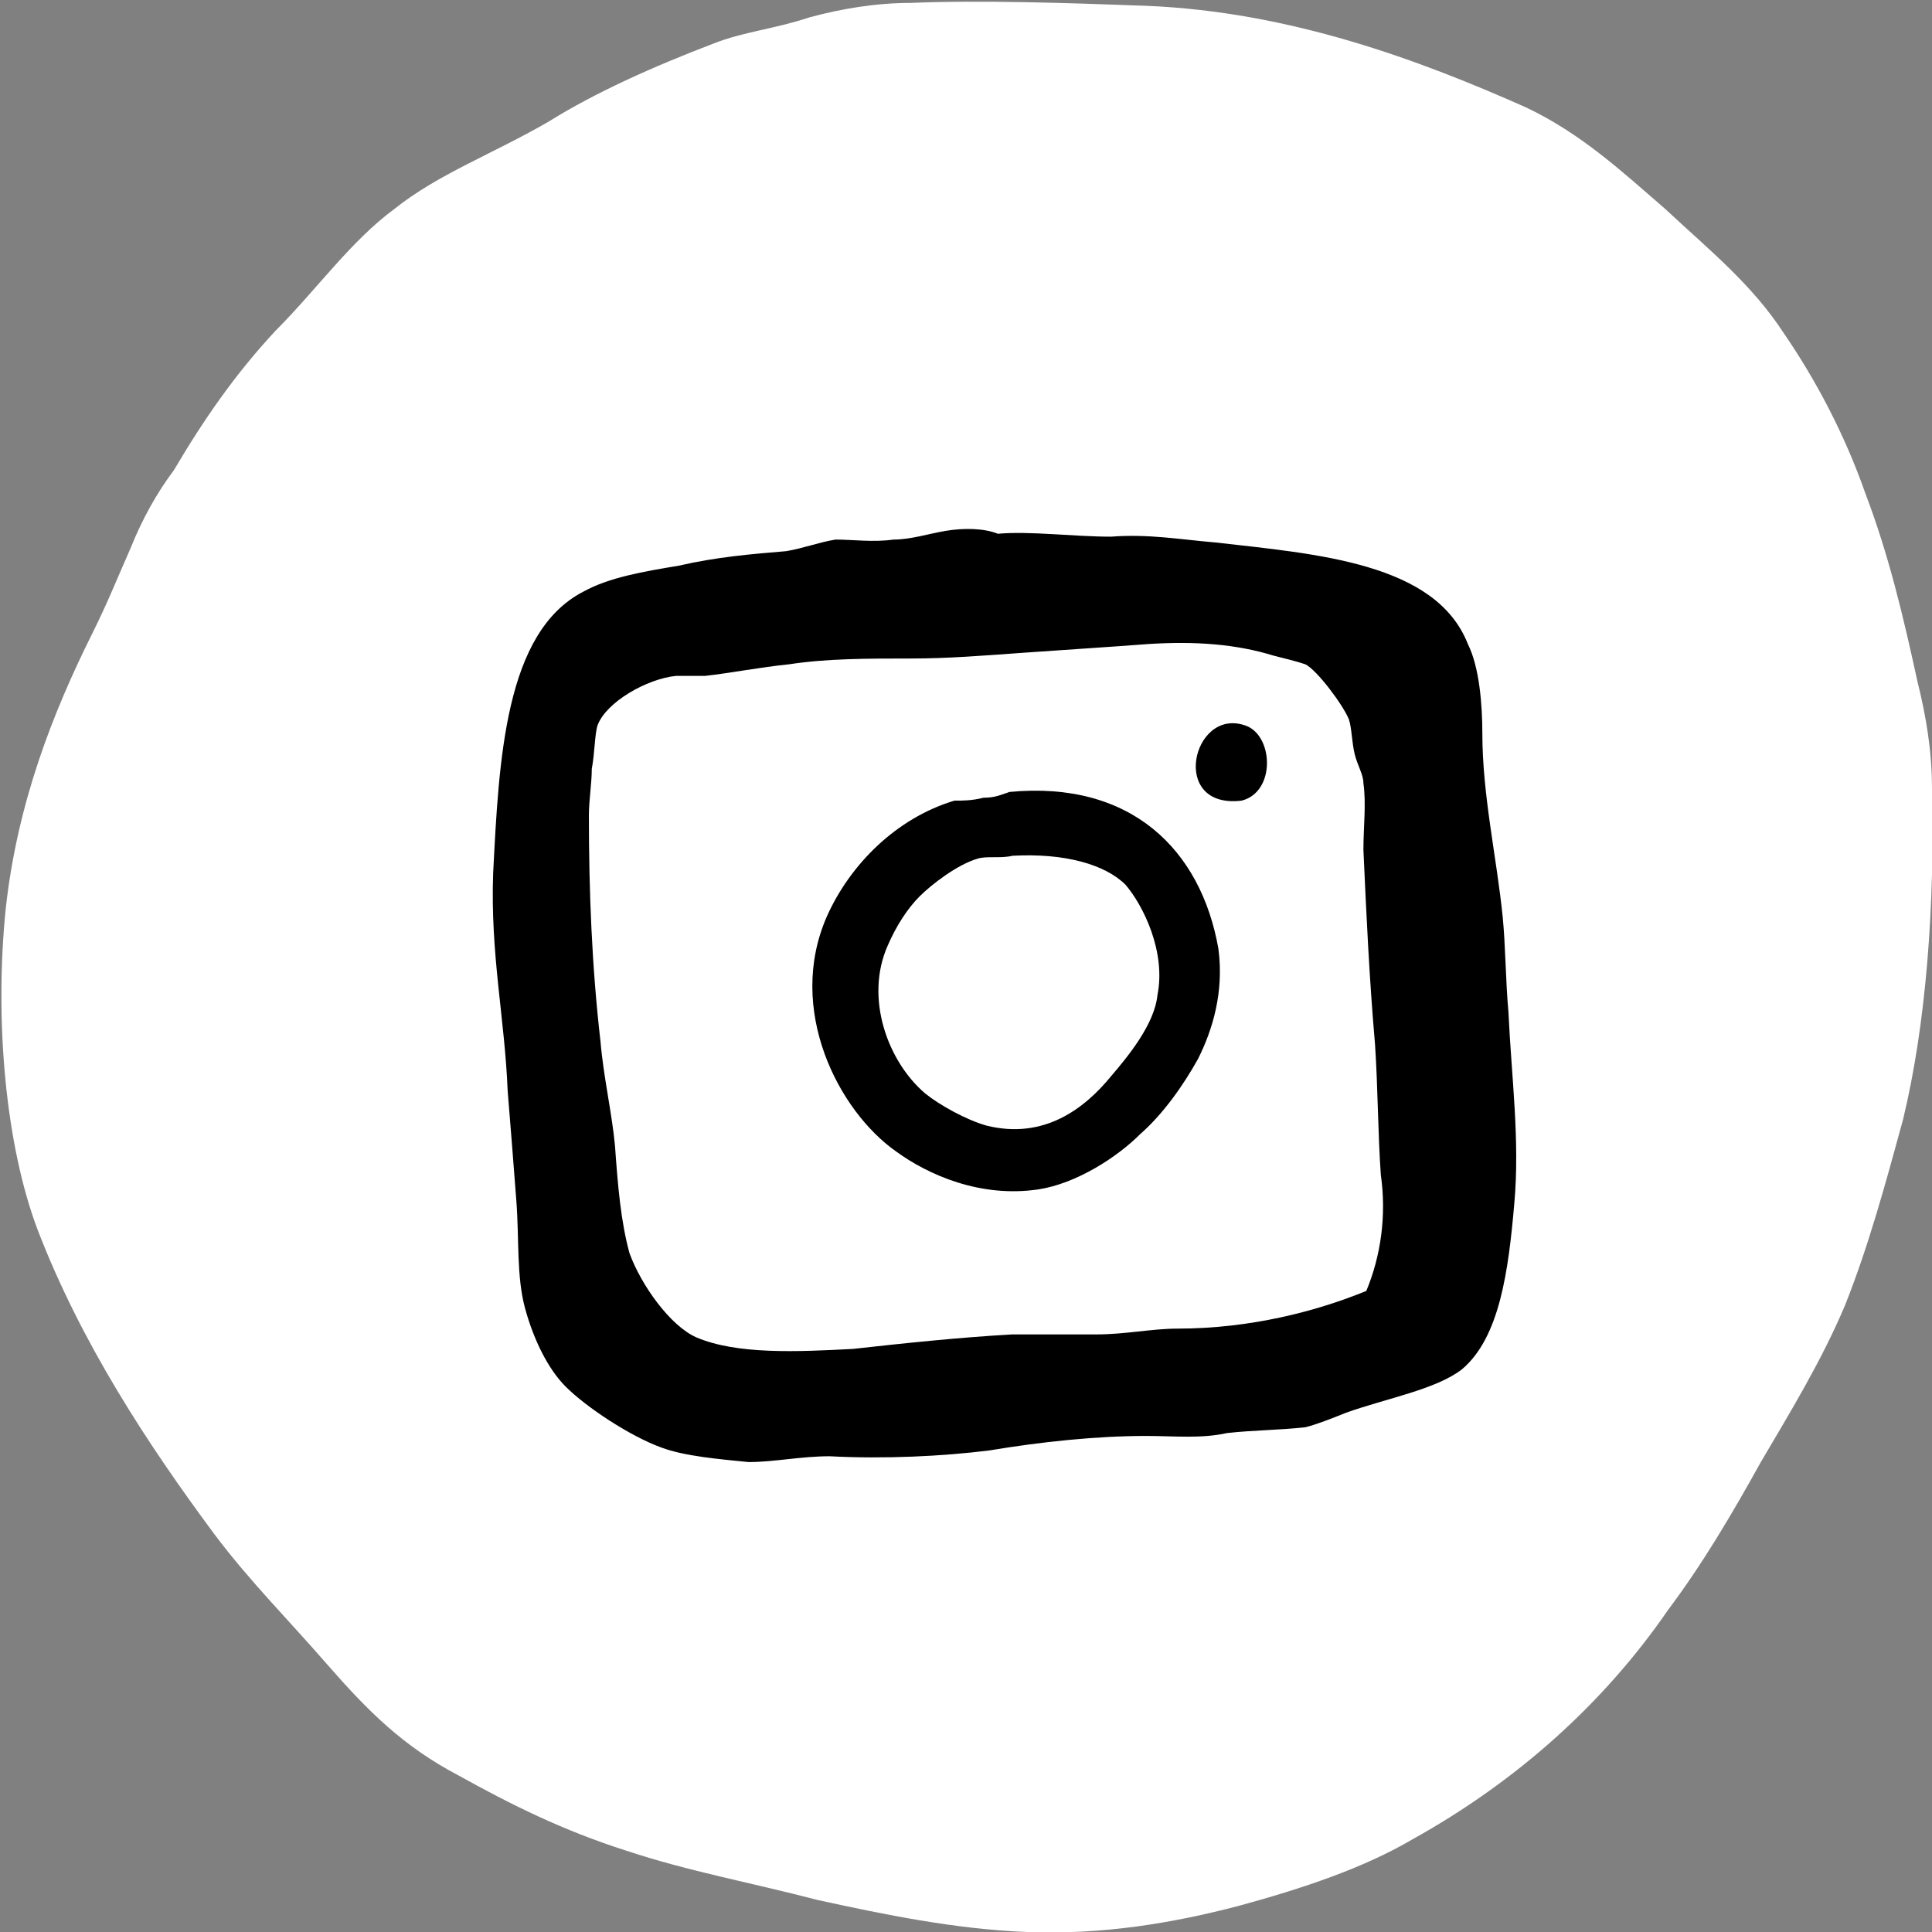
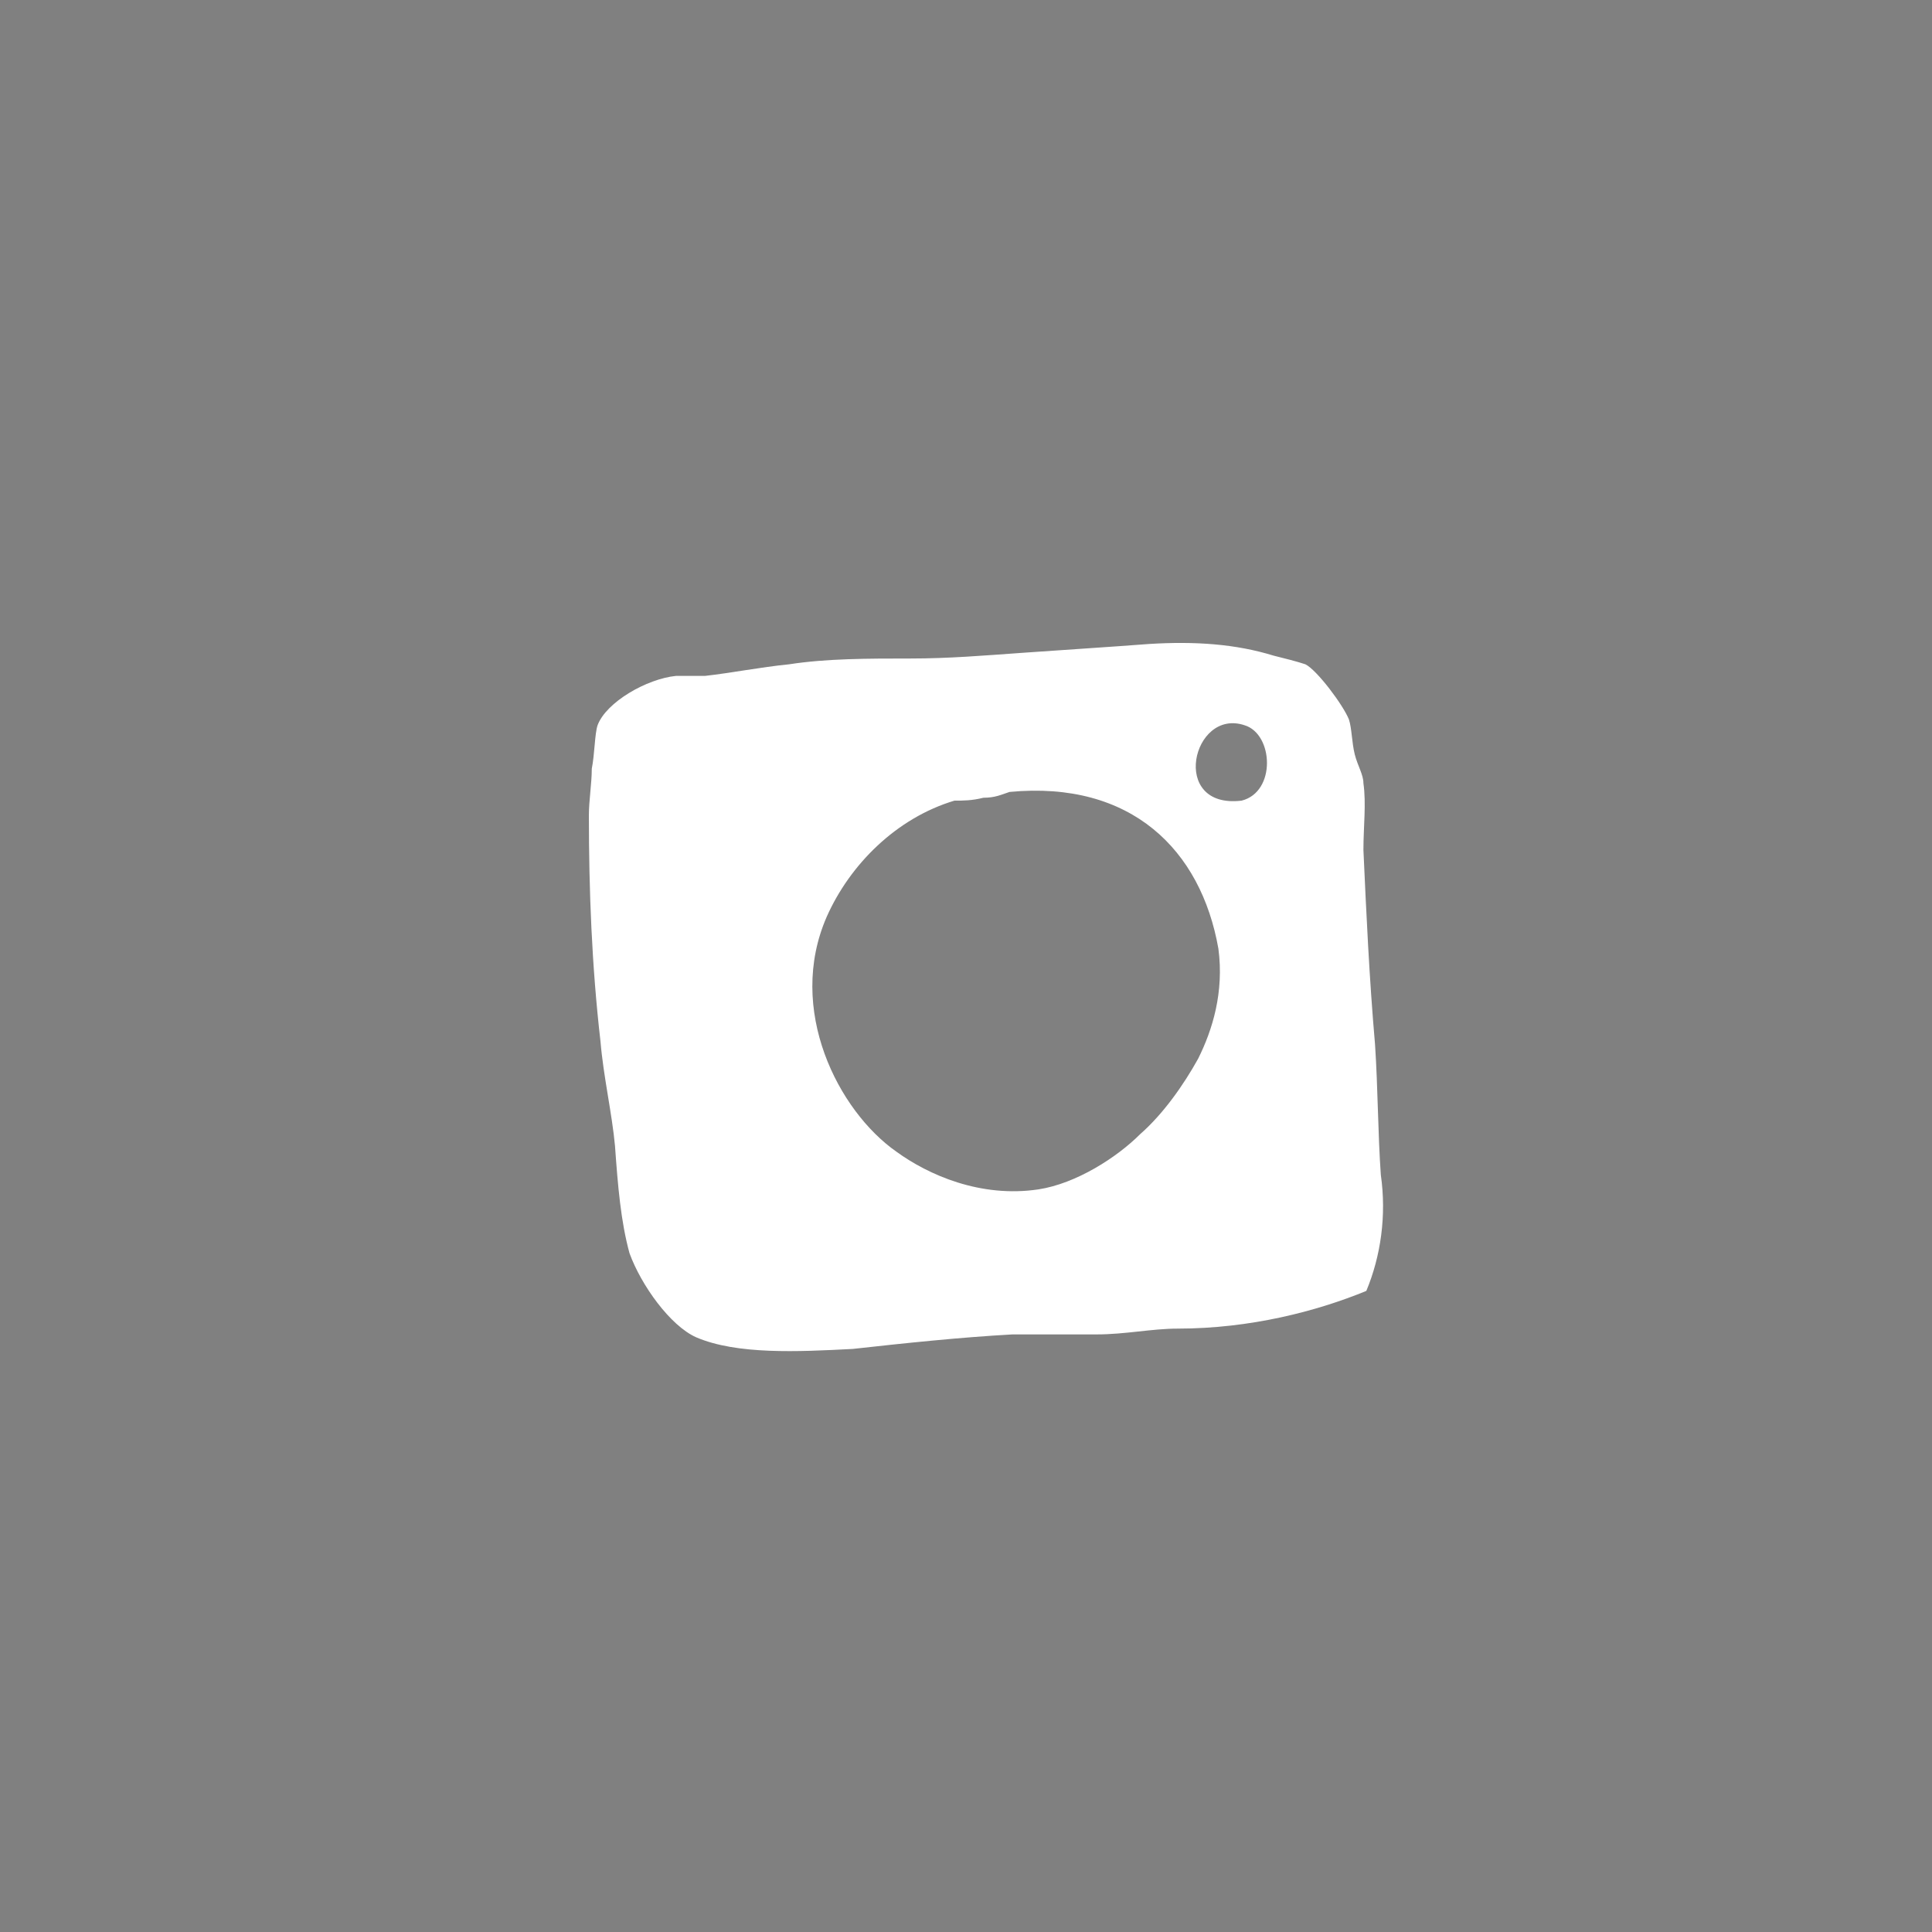
<svg xmlns="http://www.w3.org/2000/svg" version="1.1" id="Laag_1" x="0px" y="0px" viewBox="0 0 66.6 66.6" style="enable-background:new 0 0 66.6 66.6;" xml:space="preserve">
  <rect x="0" y="0" width="66.6" height="66.6" fill="#808080" stroke="none" />
  <style type="text/css">
	.st0{fill-rule:evenodd;clip-rule:evenodd;fill:#FFFFFF;}
</style>
  <g id="icon_instagram_00000063596915059285859830000017504437980990586047_">
-     <ellipse cx="33.1" cy="33.5" rx="24.1" ry="21.8" />
-     <path class="st0" d="M31.4,0.1c2.4-0.1,5.4,0,8.1,0.1c5,0.2,9.5,1.9,13.1,3.5c1.9,0.9,3.3,2.2,4.8,3.5c1.5,1.4,3,2.6,4.1,4.3   c1.1,1.6,2.1,3.5,2.8,5.5c0.8,2.1,1.3,4.2,1.8,6.5c0.3,1.2,0.5,2.4,0.5,3.7c0.1,4-0.2,8.1-1,11.4C65,40.8,64.4,43,63.6,45   c-0.8,1.9-1.9,3.7-2.9,5.4c-1,1.8-2,3.5-3.2,5.1c-2.2,3.2-5.2,5.9-8.8,7.9c-1.7,1-3.8,1.7-6,2.3c-2.3,0.6-4.7,1-7.3,0.9   c-2.5-0.1-4.9-0.6-7.2-1.1c-2.3-0.6-4.5-1-6.6-1.7c-2.2-0.7-4-1.6-5.8-2.6c-1.9-1-3.1-2.2-4.5-3.8c-1.3-1.5-2.7-2.9-3.9-4.5   c-2.3-3.1-4.6-6.6-6.1-10.5c-1.1-2.9-1.5-7.2-1.1-11.1c0.4-3.6,1.6-6.7,3-9.5c0.5-1,0.9-2,1.3-2.9c0.4-1,0.9-1.9,1.5-2.7   c1-1.7,2.1-3.3,3.5-4.8c1.4-1.4,2.6-3.1,4.1-4.2c1.5-1.2,3.4-1.9,5.3-3c1.6-1,3.6-1.9,5.7-2.7c1-0.4,2.1-0.5,3.3-0.9   C29,0.3,30.2,0.1,31.4,0.1z M32.6,18.3c-0.6,0.1-1.2,0.3-1.8,0.3c-0.7,0.1-1.4,0-2,0c-0.6,0.1-1.1,0.3-1.7,0.4   c-1.2,0.1-2.4,0.2-3.7,0.5c-1.2,0.2-2.4,0.4-3.3,0.9c-2.7,1.4-2.9,5.8-3.1,9.7c-0.1,2.8,0.4,5,0.5,7.5c0.1,1.2,0.2,2.5,0.3,3.8   c0.1,1.3,0,2.6,0.3,3.7c0.3,1.1,0.8,2.1,1.4,2.7c0.7,0.7,2.2,1.7,3.3,2.1c0.8,0.3,2,0.4,3,0.5c0.9,0,1.8-0.2,2.8-0.2   c1.9,0.1,3.9,0,5.5-0.2c1.8-0.3,3.7-0.5,5.4-0.5c1,0,1.9,0.1,2.8-0.1c0.9-0.1,1.8-0.1,2.7-0.2c0.4-0.1,0.9-0.3,1.4-0.5   c1.4-0.5,3.1-0.8,4-1.5c1.3-1.1,1.6-3.4,1.8-5.7c0.2-2.2-0.1-4.4-0.2-6.6c-0.1-1.1-0.1-2.3-0.2-3.3c-0.2-2-0.7-4.2-0.7-6.3   c0-1-0.1-2.3-0.5-3.1c-1.1-2.8-5.2-3.1-8.7-3.5c-1.2-0.1-2.3-0.3-3.6-0.2c-1.3,0-2.8-0.2-3.9-0.1C33.9,18.2,33.2,18.2,32.6,18.3z" />
    <path class="st0" d="M47.1,44.5c-1.7,0.7-4,1.3-6.5,1.3c-0.9,0-1.8,0.2-2.8,0.2c-1,0-2,0-2.9,0c-1.8,0.1-3.7,0.3-5.5,0.5   c-1.9,0.1-4,0.2-5.4-0.4c-0.9-0.4-1.9-1.8-2.3-2.9c-0.3-1.1-0.4-2.3-0.5-3.7c-0.1-1.1-0.4-2.4-0.5-3.6c-0.3-2.6-0.4-5.2-0.4-7.8   c0-0.5,0.1-1.1,0.1-1.6c0.1-0.5,0.1-1.2,0.2-1.5c0.3-0.8,1.7-1.6,2.7-1.7c0.4,0,0.7,0,1,0c0.9-0.1,1.9-0.3,2.9-0.4   c1.3-0.2,2.7-0.2,4.2-0.2c1.3,0,2.5-0.1,3.9-0.2c1.4-0.1,3-0.2,4.3-0.3c1.6-0.1,3,0,4.3,0.4c0.4,0.1,0.8,0.2,1.1,0.3   c0.4,0.2,1.3,1.4,1.5,1.9c0.1,0.3,0.1,0.8,0.2,1.2c0.1,0.4,0.3,0.7,0.3,1c0.1,0.7,0,1.5,0,2.3c0.1,2.2,0.2,4.4,0.4,6.7   c0.1,1.5,0.1,3.1,0.2,4.5C47.8,41.9,47.6,43.3,47.1,44.5z M42.9,25c-1.8-0.6-2.6,2.9-0.1,2.6C44,27.3,43.9,25.3,42.9,25z    M33.9,27.5c-0.4,0.1-0.7,0.1-1,0.1c-2,0.6-3.6,2.2-4.4,4c-1.4,3.2,0.4,6.7,2.4,8.1c1.1,0.8,2.9,1.6,4.9,1.3   c1.3-0.2,2.7-1.1,3.5-1.9c0.8-0.7,1.5-1.7,2-2.6c0.5-1,0.9-2.3,0.7-3.8c-0.6-3.4-3-5.8-7.2-5.4C34.5,27.4,34.3,27.5,33.9,27.5z" />
-     <path class="st0" d="M34.9,29.5c1.8-0.1,3.2,0.3,3.9,1c0.6,0.7,1.4,2.3,1.1,3.8c-0.1,1-1,2.1-1.6,2.8c-0.9,1.1-2.3,2.2-4.3,1.7   c-0.7-0.2-1.6-0.7-2.1-1.1c-1.3-1.1-2.1-3.3-1.3-5.1c0.3-0.7,0.7-1.3,1.1-1.7c0.4-0.4,1.3-1.1,2-1.3C34,29.5,34.5,29.6,34.9,29.5z" />
  </g>
</svg>